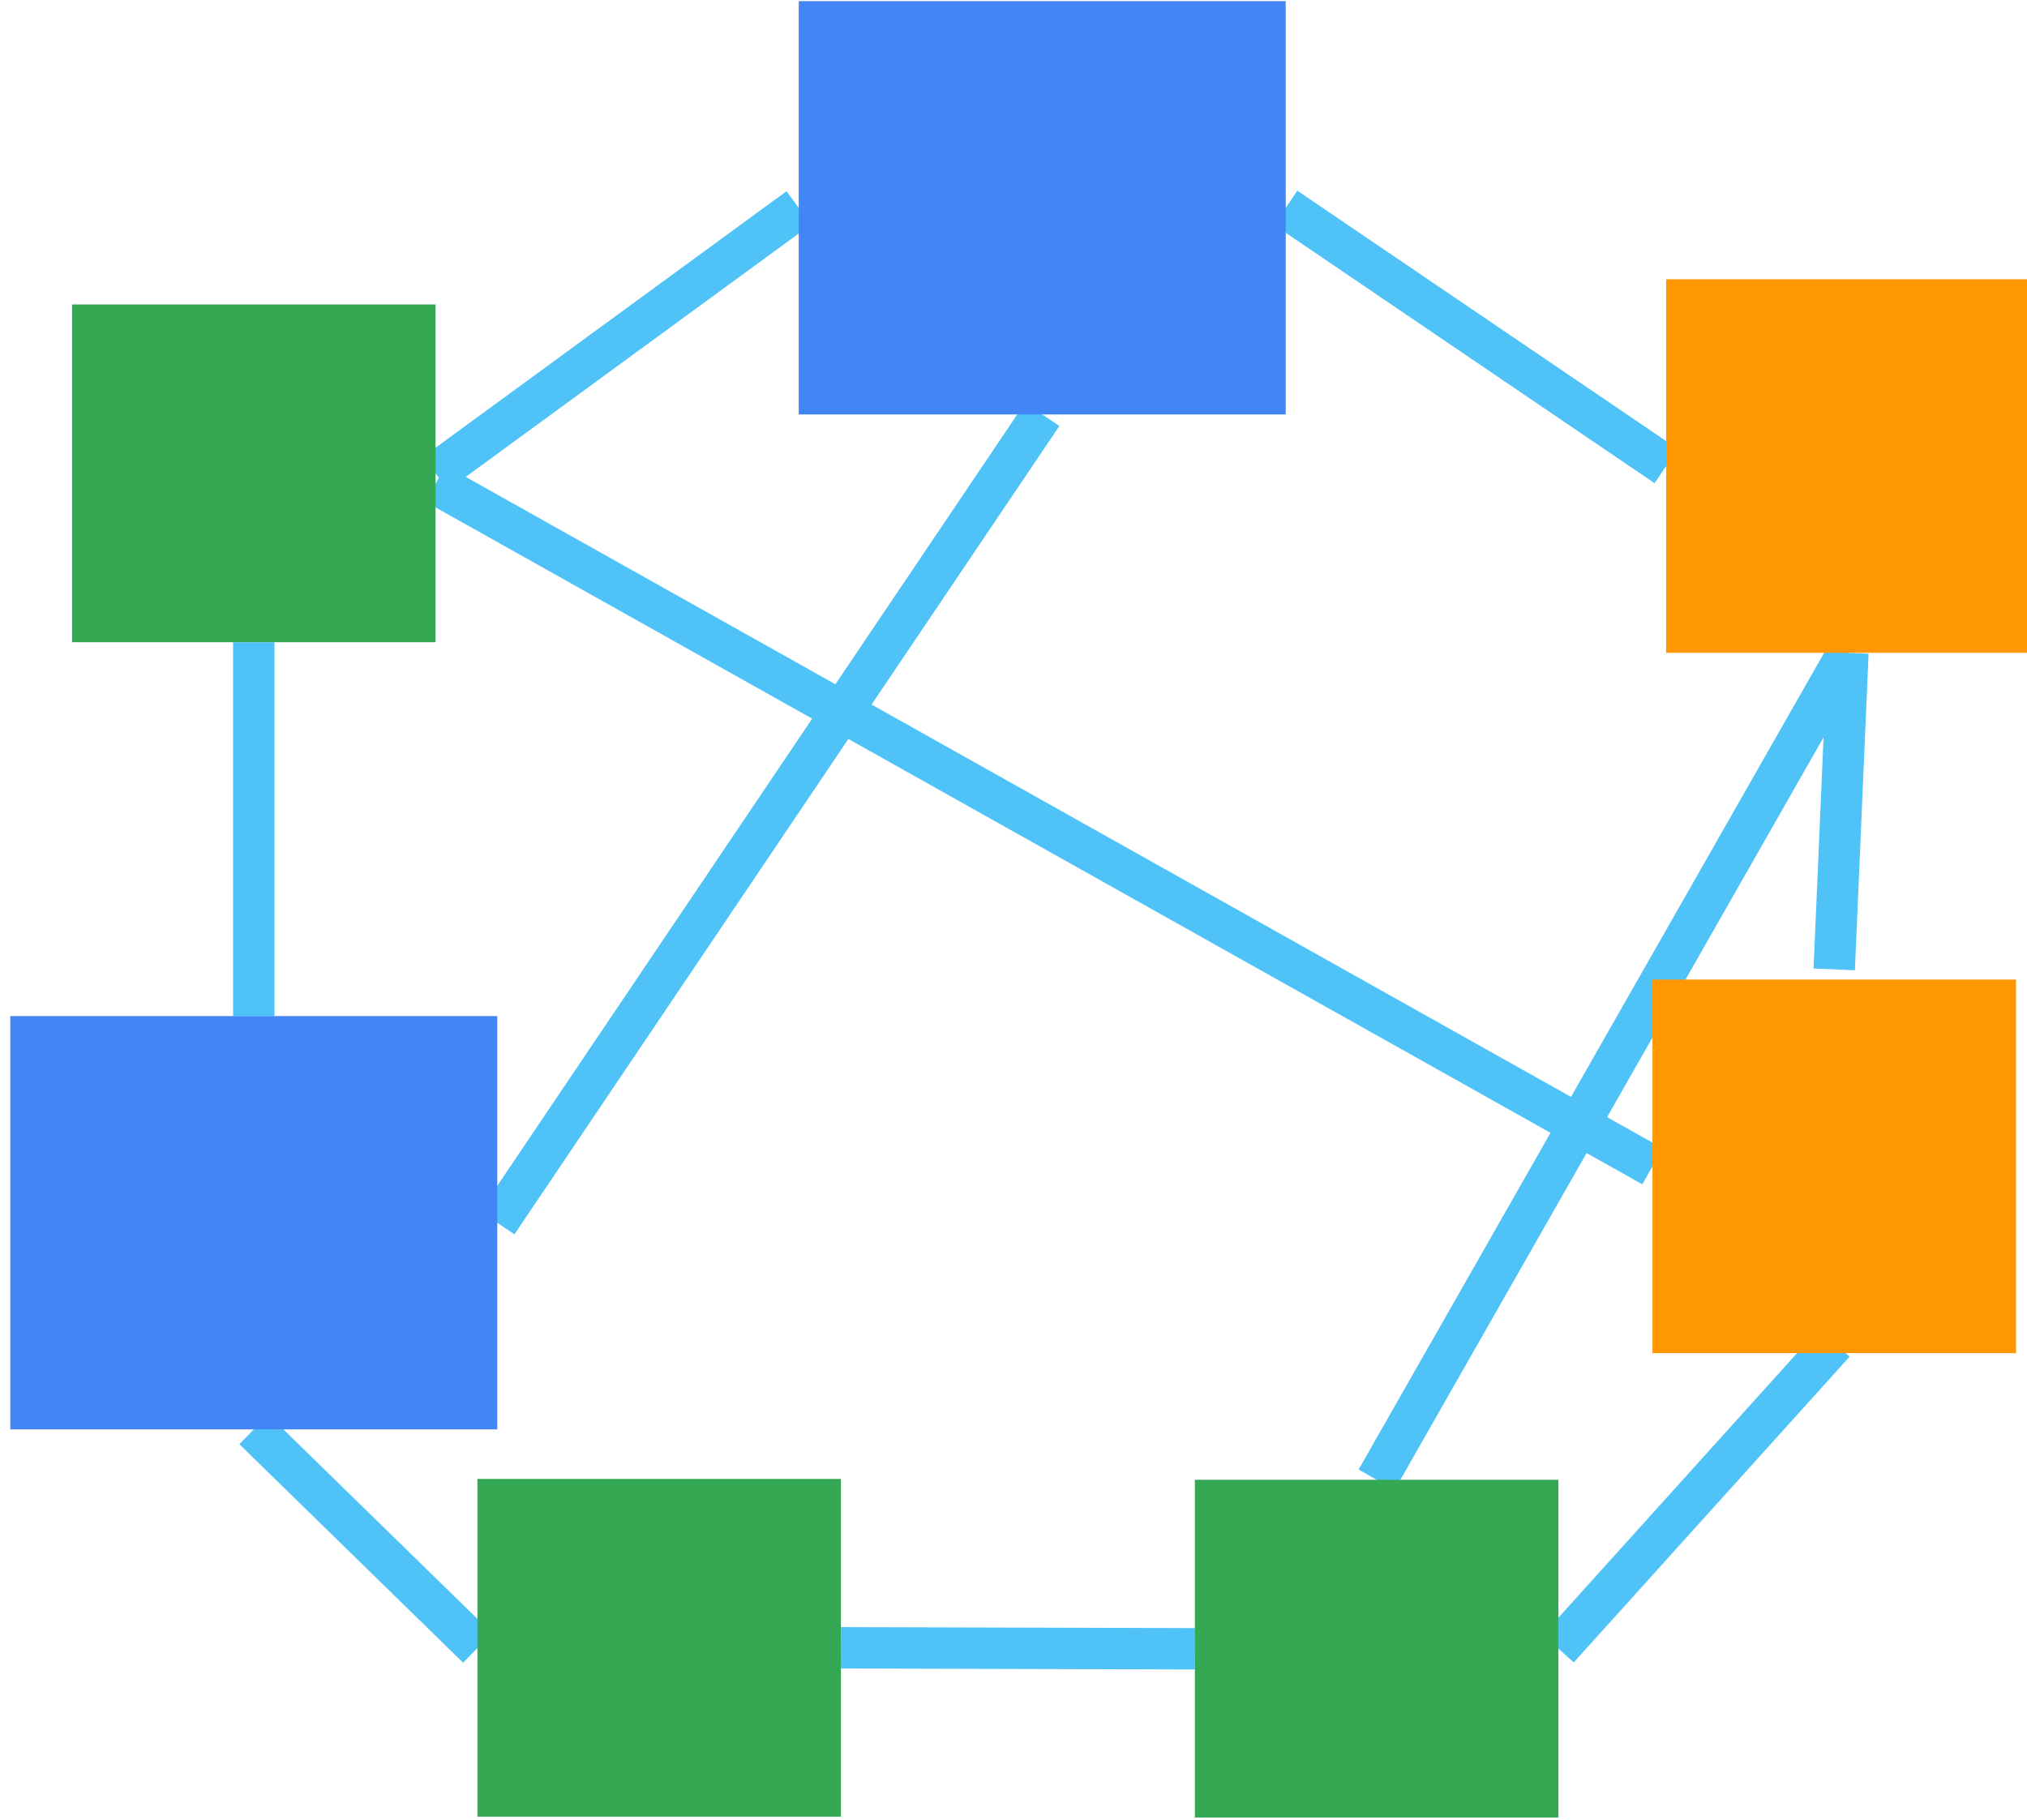
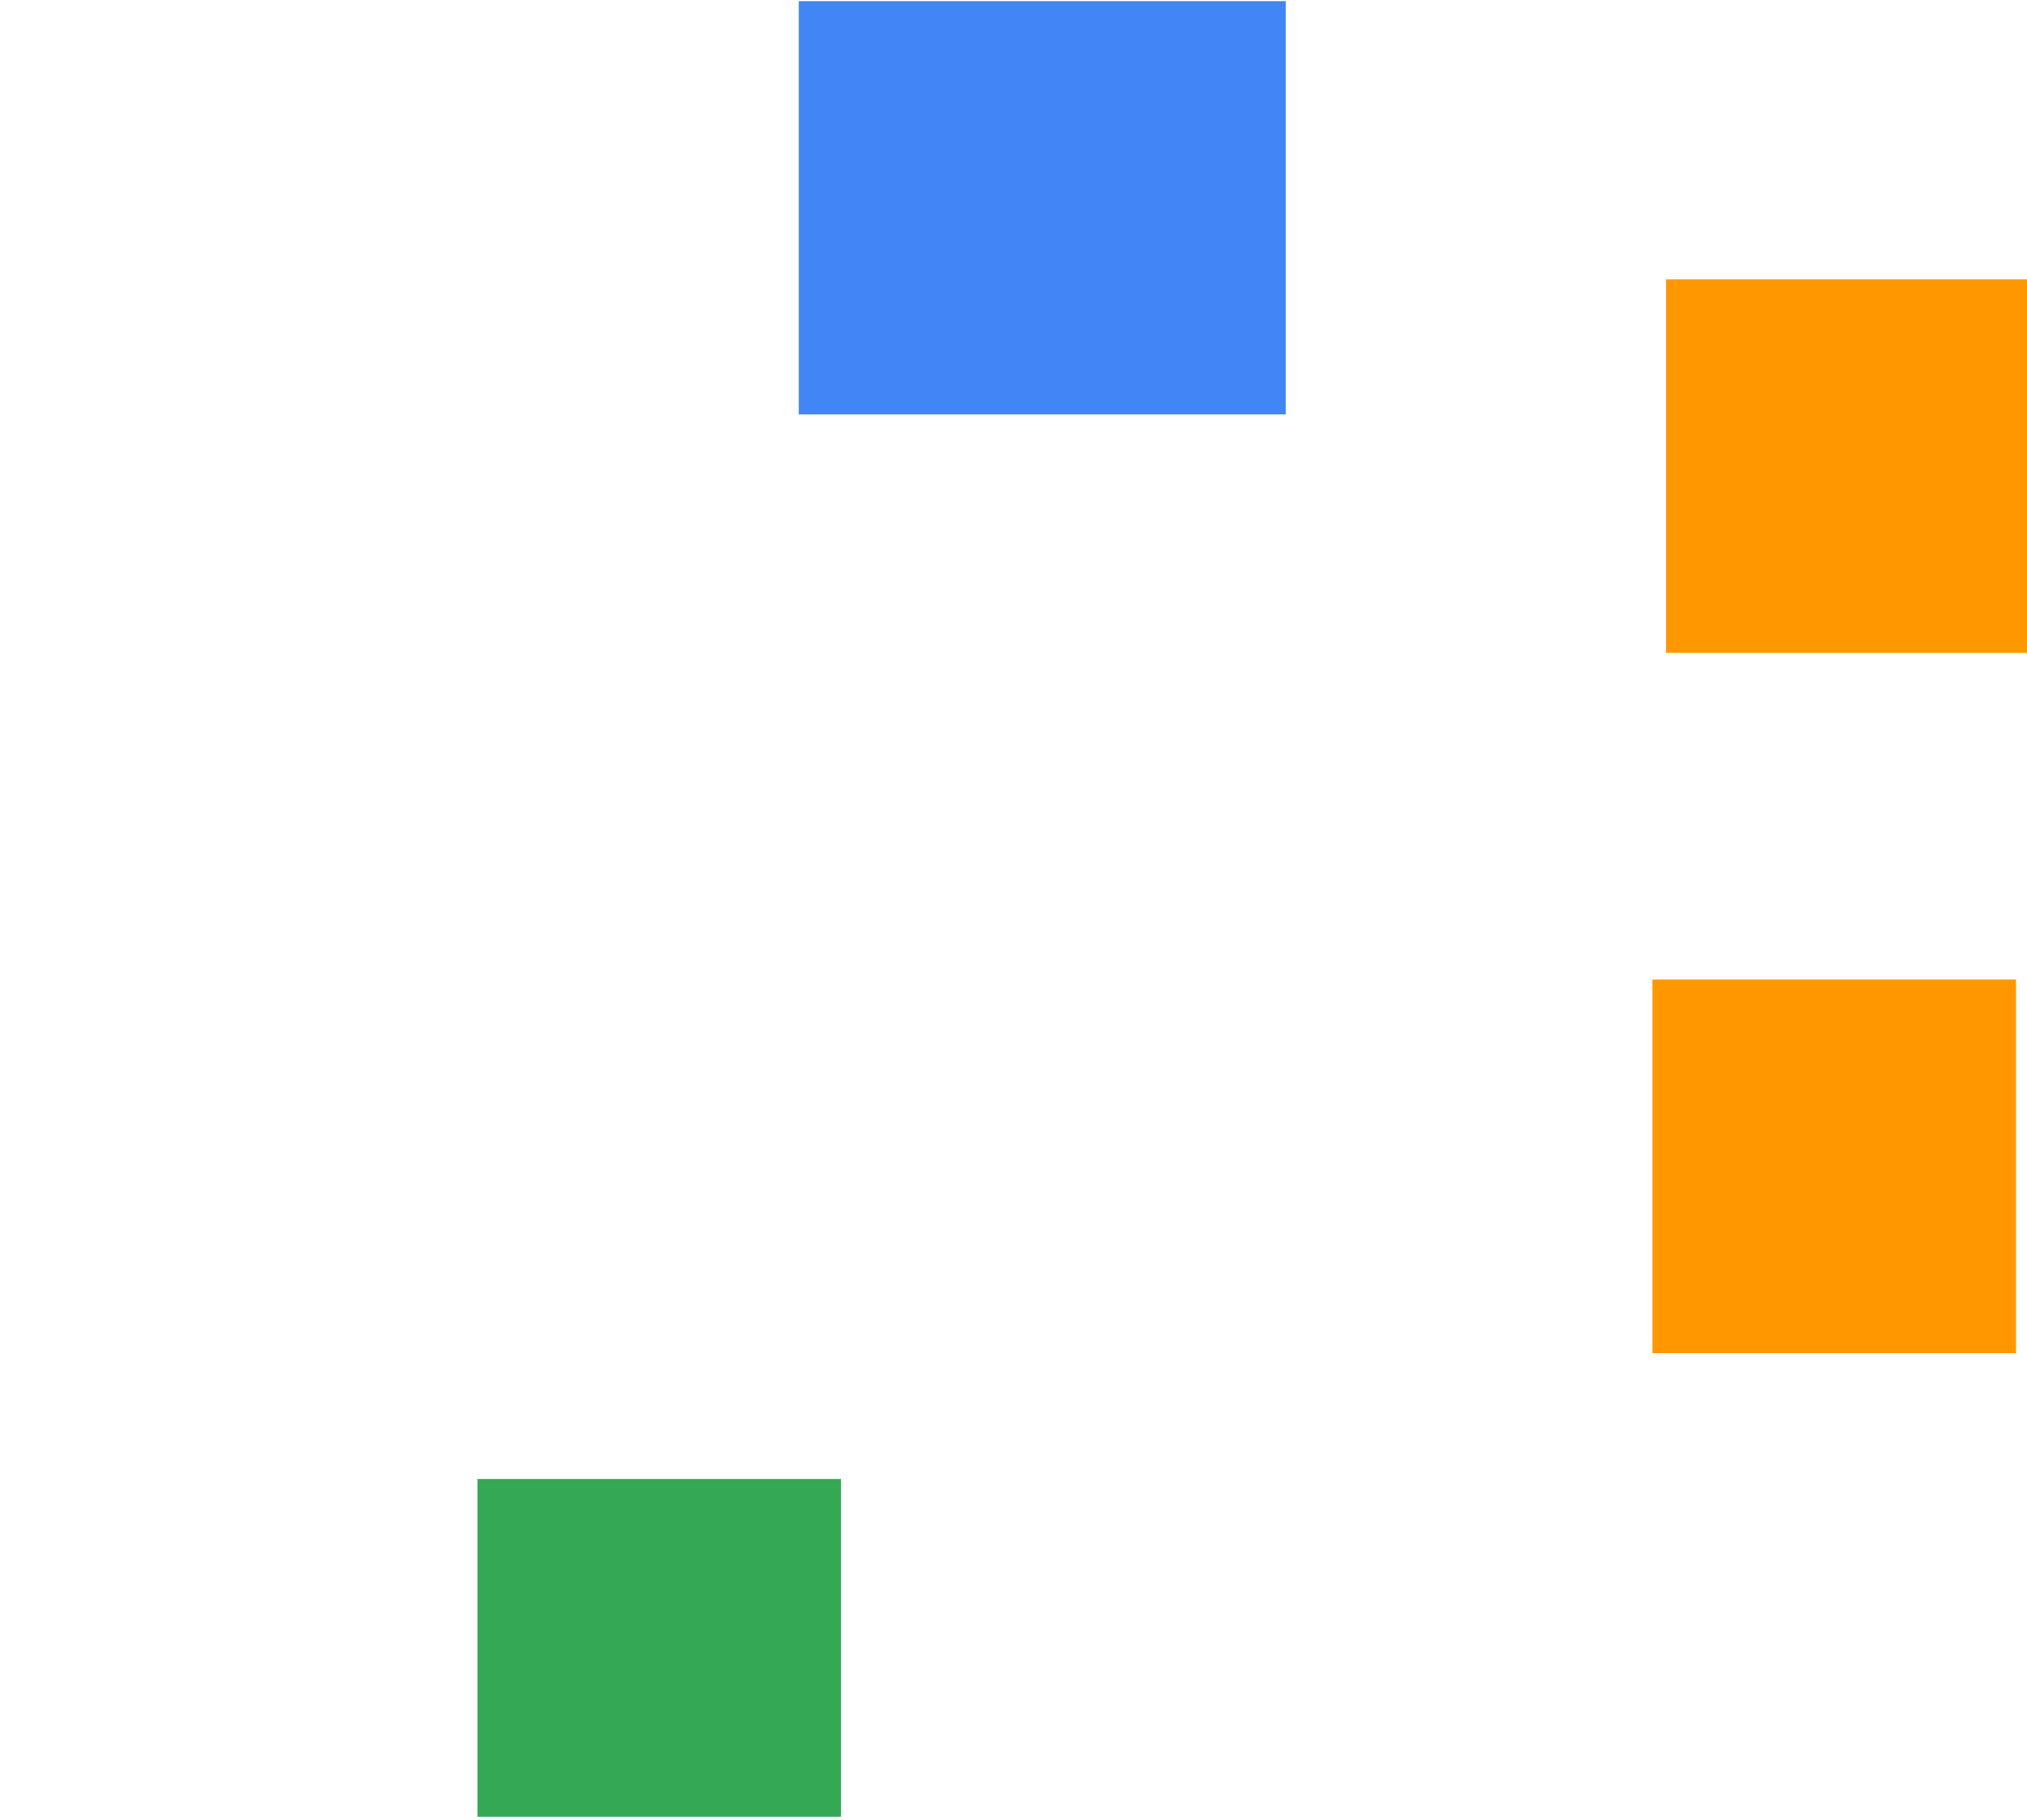
<svg xmlns="http://www.w3.org/2000/svg" width="196" height="176" viewBox="0 0 196 176">
  <g fill="none" fill-rule="evenodd">
-     <path d="M24.54 62.106v36.157m17.575-52.488l35.118-25.67m47.087-.011l36.788 24.977m17.575 18.063l-45.575 79.968M100.777 40.079l-52.693 78.173m130.599-55.118l-1.323 30.614m.002 36.11l-26.677 29.575m-69.373-.078l34.237.094M24.54 138.231l21.638 21.134m-4.063-112.59l117.67 66.016" stroke="#4FC3F7" stroke-width="4" stroke-linejoin="round" />
-     <path fill="#4285F4" d="M.997 98.262h47.086v39.969H.997z" />
    <path fill="#34A853" d="M46.163 143.024h35.15v32.662h-35.15z" />
    <path fill="#4285F4" d="M77.234.11h47.087v39.97H77.234z" />
-     <path fill="#34A853" d="M115.538 143.106h35.15v32.66h-35.15zM6.965 29.444h35.15v32.662H6.965z" />
    <path fill="#FF9800" d="M161.108 27.008h35.15v36.126h-35.15zm-1.321 67.724h35.15v36.126h-35.15z" />
  </g>
</svg>